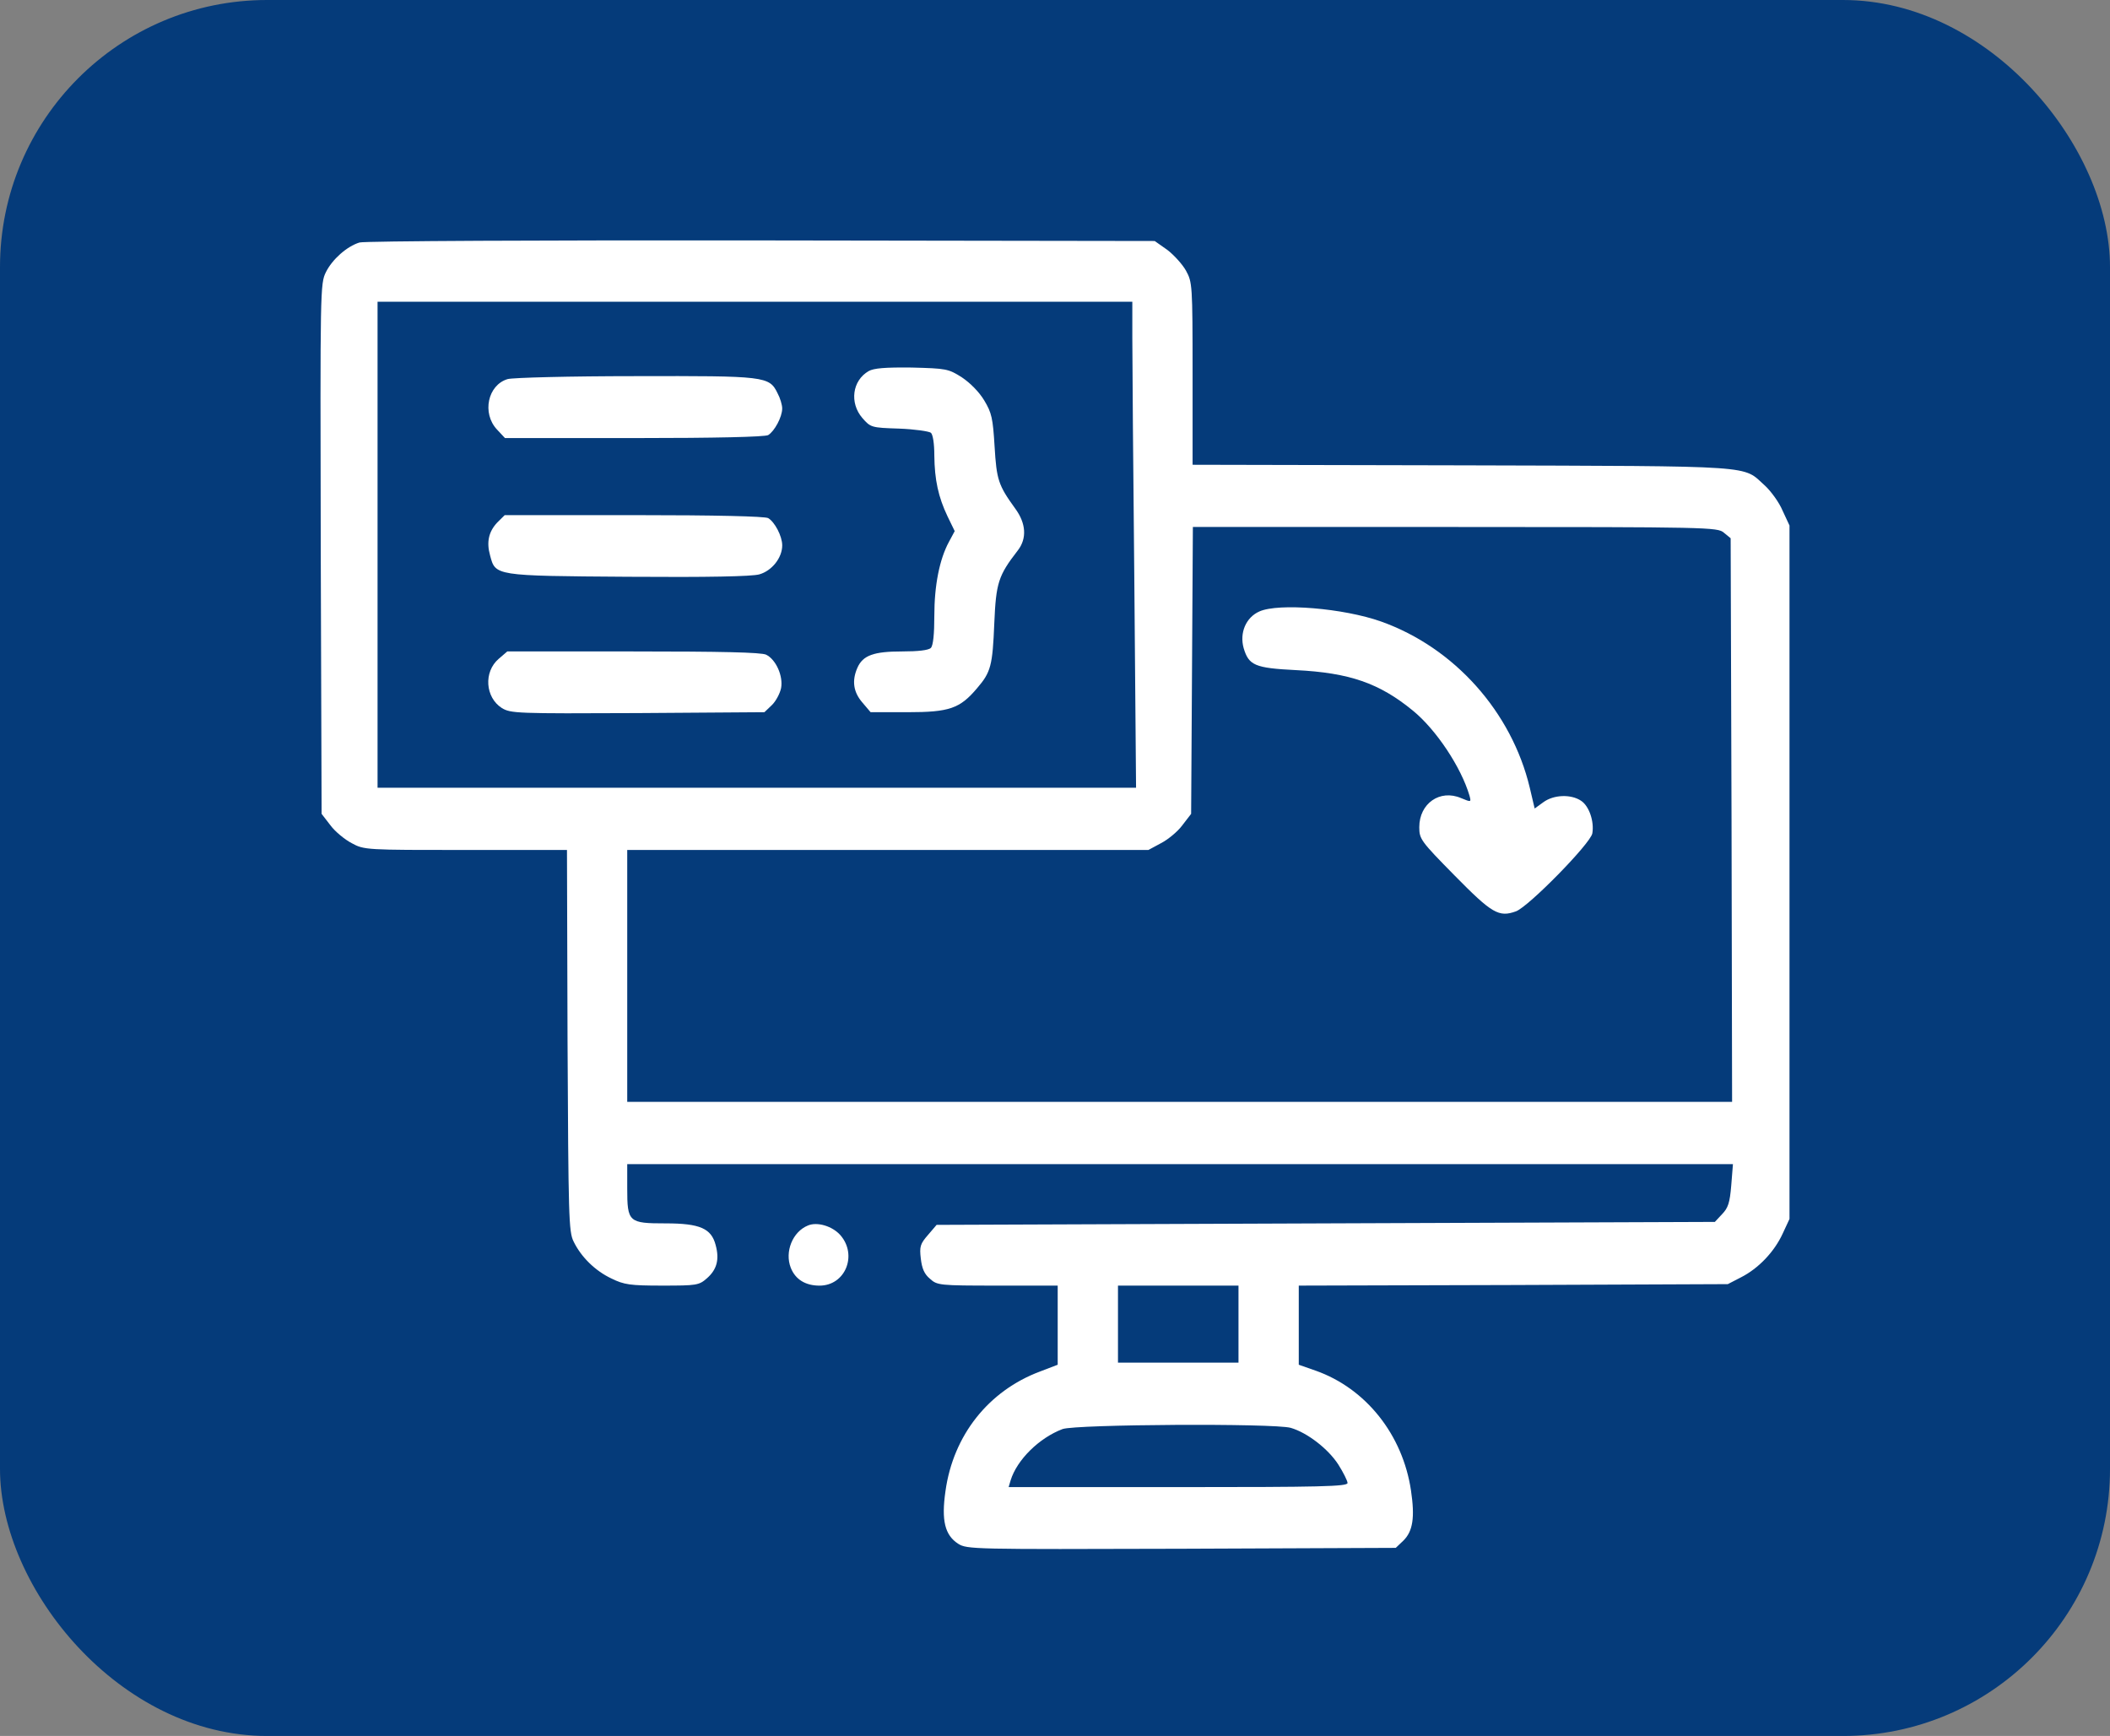
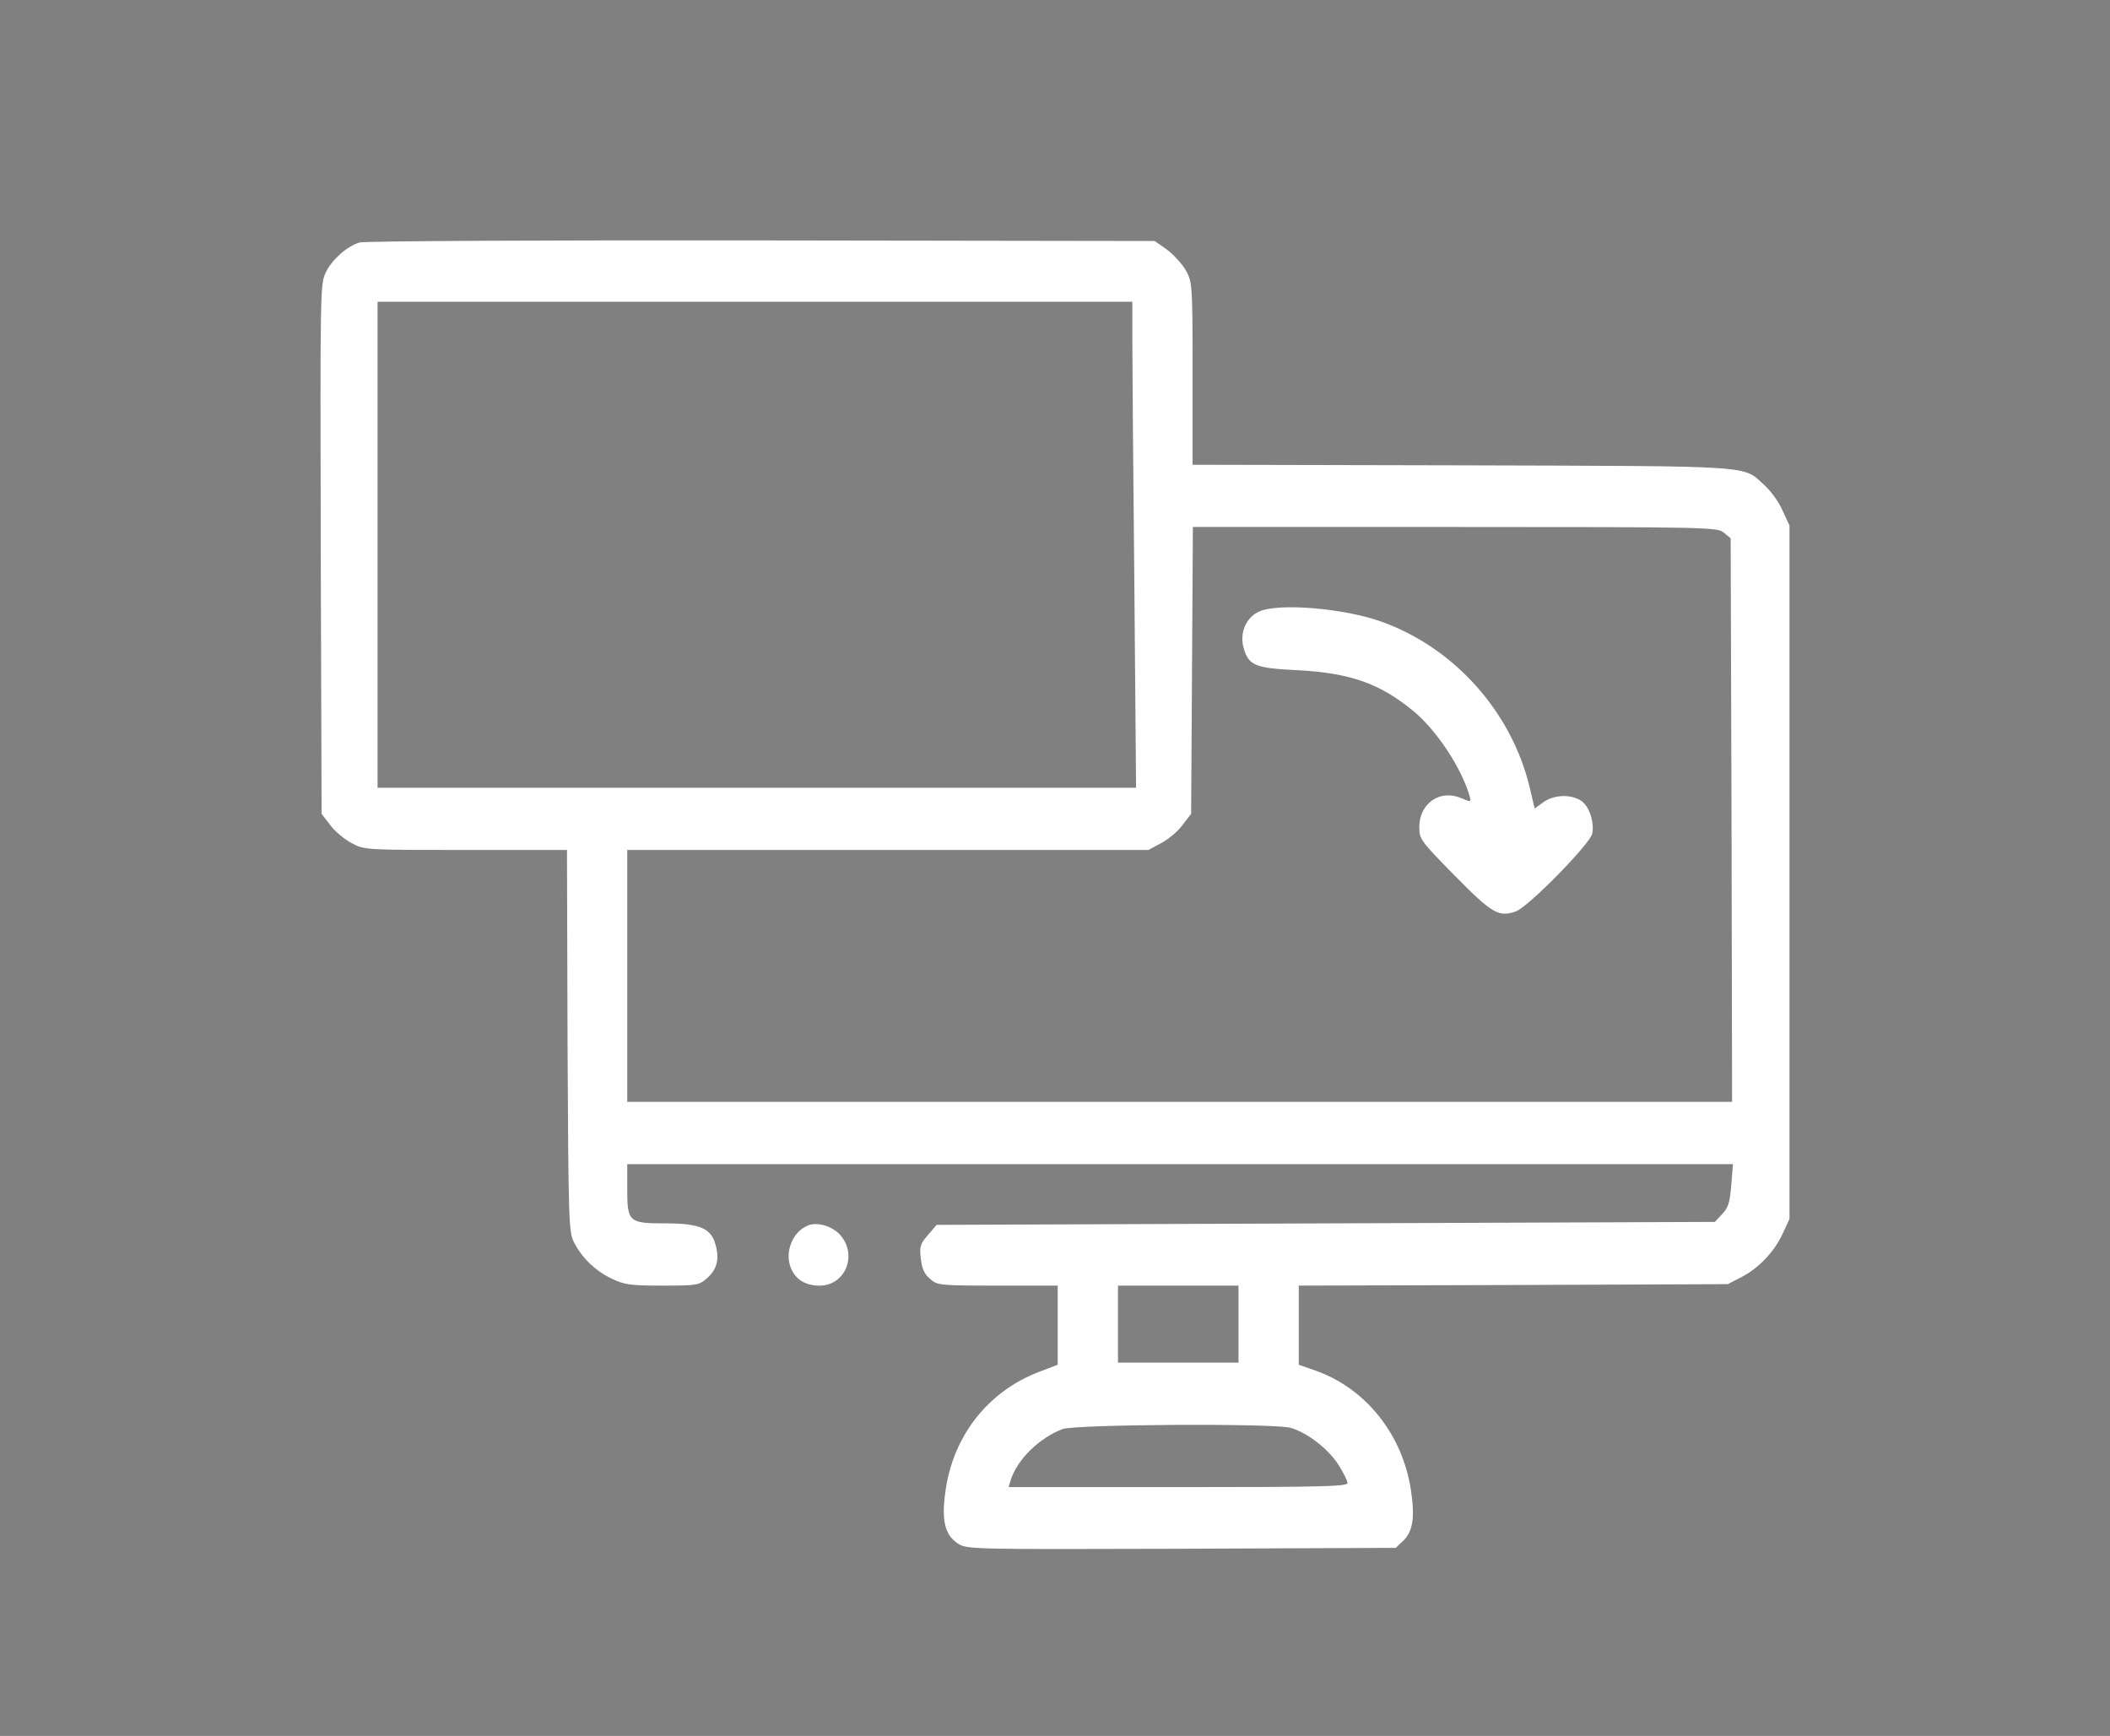
<svg xmlns="http://www.w3.org/2000/svg" width="79" height="65" viewBox="0 0 79 65" fill="none">
  <rect x="0" y="0" width="79" height="65" fill="#808080" stroke="none" />
-   <rect width="79" height="65" rx="10" fill="#053B7A" />
  <path d="M13.46 9.08C12.987 9.224 12.439 9.712 12.203 10.189C11.988 10.622 11.988 10.811 12.009 20.553L12.041 30.473L12.374 30.905C12.546 31.138 12.912 31.438 13.169 31.571C13.632 31.826 13.717 31.826 17.435 31.826H21.228L21.249 38.95C21.282 45.552 21.292 46.118 21.475 46.484C21.754 47.061 22.281 47.583 22.893 47.871C23.366 48.104 23.592 48.137 24.795 48.137C26.084 48.137 26.171 48.126 26.471 47.86C26.837 47.538 26.944 47.161 26.794 46.617C26.633 45.996 26.203 45.807 24.924 45.807C23.538 45.807 23.484 45.763 23.484 44.498V43.588H44.178H64.883L64.819 44.387C64.765 45.042 64.701 45.23 64.475 45.463L64.206 45.752L49.637 45.807L35.067 45.863L34.745 46.24C34.455 46.573 34.422 46.673 34.476 47.128C34.519 47.494 34.605 47.705 34.82 47.882C35.089 48.126 35.164 48.137 37.356 48.137H39.601V49.624V51.1L38.935 51.355C37.012 52.076 35.69 53.741 35.4 55.827C35.239 56.936 35.379 57.48 35.873 57.802C36.206 58.013 36.432 58.013 44.243 57.99L52.258 57.957L52.538 57.691C52.903 57.336 52.978 56.814 52.828 55.805C52.516 53.718 51.141 51.988 49.261 51.322L48.627 51.1V49.624V48.137L56.664 48.115L64.69 48.082L65.184 47.827C65.84 47.494 66.43 46.872 66.742 46.196L67 45.641V32.659V19.676L66.742 19.122C66.613 18.811 66.312 18.4 66.087 18.189C65.216 17.413 65.99 17.457 54.783 17.424L44.651 17.402V13.984C44.651 10.666 44.641 10.567 44.404 10.134C44.275 9.901 43.953 9.546 43.706 9.357L43.233 9.024L28.502 9.002C20.39 8.991 13.621 9.024 13.46 9.08ZM42.395 12.653C42.395 13.407 42.427 17.502 42.47 21.751L42.535 29.496H28.341H14.136V20.398V11.299H28.266H42.395V12.653ZM64.54 19.943L64.797 20.154L64.83 30.706L64.851 41.258H44.168H23.484V36.542V31.826H33.24H42.996L43.469 31.571C43.727 31.438 44.093 31.138 44.264 30.905L44.597 30.473L44.63 25.102L44.662 19.732H54.472C63.981 19.732 64.303 19.743 64.54 19.943ZM46.37 49.58V51.022H44.114H41.858V49.58V48.137H44.114H46.37V49.58ZM48.326 53.463C48.938 53.641 49.723 54.24 50.109 54.839C50.292 55.128 50.453 55.45 50.453 55.527C50.453 55.66 49.443 55.682 44.103 55.682H37.764L37.839 55.427C38.075 54.662 38.903 53.841 39.784 53.508C40.289 53.33 47.692 53.286 48.326 53.463Z" fill="white" />
-   <path d="M32.521 13.896C31.909 14.251 31.801 15.083 32.285 15.649C32.596 16.004 32.618 16.015 33.66 16.048C34.24 16.07 34.778 16.148 34.853 16.204C34.928 16.27 34.982 16.603 34.982 17.058C34.992 17.968 35.132 18.611 35.476 19.333L35.745 19.887L35.53 20.287C35.175 20.942 34.982 21.918 34.982 23.061C34.982 23.738 34.939 24.17 34.853 24.259C34.767 24.348 34.369 24.392 33.778 24.392C32.715 24.392 32.306 24.537 32.102 25.003C31.887 25.491 31.952 25.913 32.285 26.301L32.596 26.667H33.982C35.54 26.667 35.938 26.534 36.583 25.768C37.098 25.169 37.163 24.925 37.227 23.338C37.292 21.818 37.378 21.552 38.108 20.609C38.452 20.165 38.42 19.599 38.012 19.044C37.378 18.168 37.313 17.968 37.238 16.714C37.174 15.66 37.131 15.46 36.851 14.994C36.658 14.672 36.325 14.339 36.013 14.129C35.508 13.807 35.422 13.796 34.133 13.762C33.144 13.751 32.715 13.785 32.521 13.896Z" fill="white" />
-   <path d="M19.004 14.195C18.262 14.417 18.037 15.471 18.606 16.081L18.907 16.403H23.731C26.826 16.403 28.62 16.359 28.76 16.292C28.996 16.148 29.286 15.616 29.286 15.294C29.286 15.161 29.211 14.905 29.114 14.728C28.803 14.084 28.663 14.073 23.785 14.084C21.346 14.084 19.186 14.14 19.004 14.195Z" fill="white" />
-   <path d="M18.617 19.565C18.295 19.909 18.209 20.298 18.349 20.797C18.553 21.562 18.499 21.562 23.506 21.596C26.515 21.618 28.137 21.585 28.427 21.507C28.9 21.374 29.287 20.886 29.287 20.42C29.287 20.076 29.007 19.543 28.76 19.399C28.621 19.332 26.826 19.288 23.721 19.288H18.897L18.617 19.565Z" fill="white" />
-   <path d="M18.671 24.669C18.102 25.157 18.166 26.112 18.789 26.511C19.122 26.711 19.326 26.722 23.882 26.7L28.621 26.667L28.9 26.4C29.05 26.256 29.201 25.968 29.244 25.768C29.33 25.313 29.05 24.692 28.685 24.514C28.502 24.425 26.998 24.392 23.7 24.392H18.993L18.671 24.669Z" fill="white" />
  <path d="M47.154 22.894C46.65 23.116 46.402 23.693 46.564 24.27C46.757 24.914 46.983 25.014 48.519 25.091C50.528 25.191 51.646 25.579 52.903 26.611C53.773 27.322 54.708 28.731 55.02 29.796C55.084 30.04 55.084 30.04 54.708 29.885C53.913 29.541 53.139 30.084 53.139 30.972C53.139 31.416 53.193 31.494 54.461 32.781C55.858 34.201 56.115 34.356 56.76 34.123C57.233 33.946 59.543 31.593 59.618 31.205C59.694 30.761 59.5 30.184 59.199 29.985C58.823 29.729 58.168 29.752 57.781 30.04L57.459 30.273L57.276 29.496C56.599 26.656 54.45 24.248 51.71 23.272C50.303 22.772 47.874 22.573 47.154 22.894Z" fill="white" />
  <path d="M30.253 45.885C29.673 46.118 29.372 46.873 29.608 47.472C29.78 47.905 30.156 48.138 30.683 48.138C31.65 48.138 32.112 46.995 31.467 46.251C31.166 45.907 30.597 45.741 30.253 45.885Z" fill="white" />
</svg>